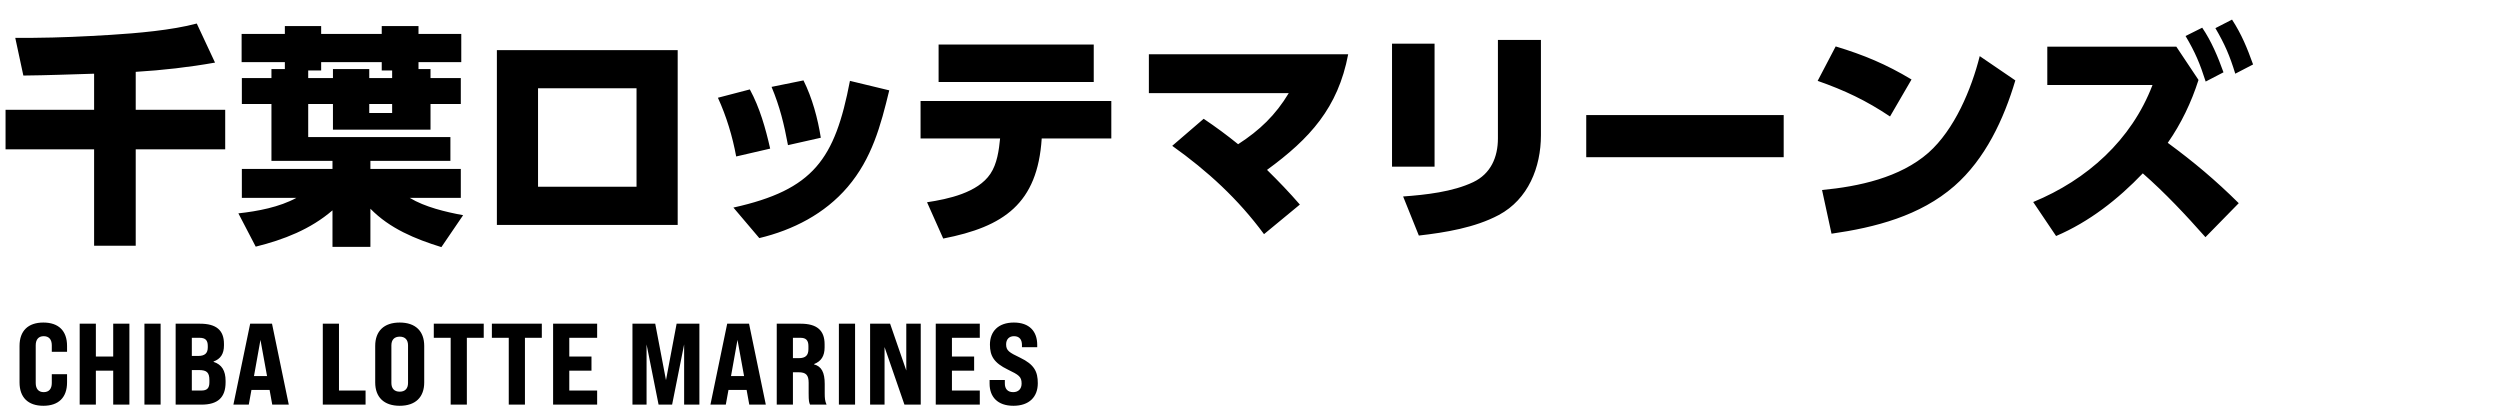
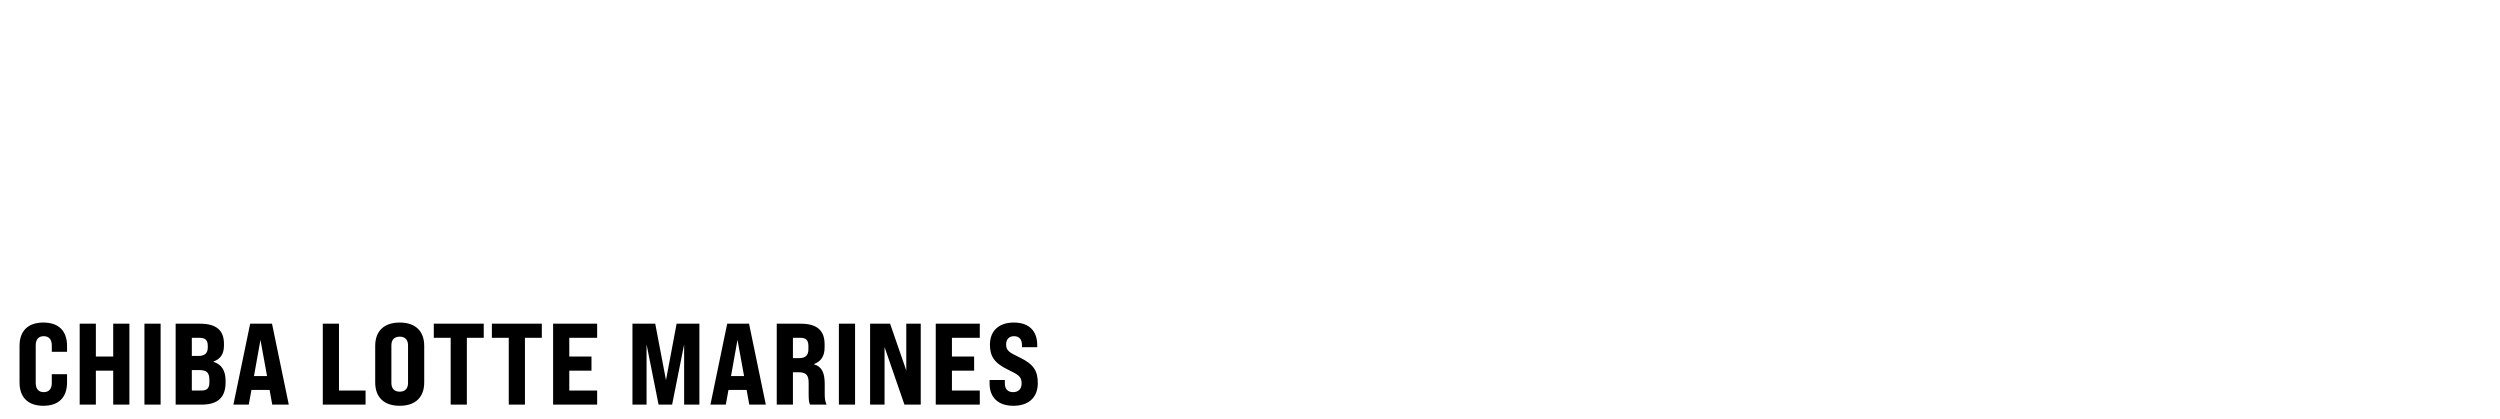
<svg xmlns="http://www.w3.org/2000/svg" width="346" height="58" viewBox="0 0 346 58" fill="none">
-   <path d="M13.024 10.2C9.76 10.296 6.496 10.424 3.232 10.456L2.112 5.24C2.88 5.24 3.648 5.24 4.416 5.24C8.352 5.208 11.68 5.048 15.328 4.824C18.944 4.6 23.776 4.184 27.232 3.256L29.76 8.664C26.144 9.304 22.496 9.72 18.784 9.944V15.192H31.168V20.664H18.784V34.008H13.024V20.664H0.768V15.192H13.024V10.2ZM39.424 9.56V8.6H33.44V4.696H39.424V3.608H44.448V4.696H52.832V3.608H57.92V4.696H63.84V8.6H57.92V9.56H59.584V10.808H63.776V14.392H59.584V17.944H46.08V14.392H42.656V18.968H62.336V22.264H51.264V23.384H63.776V27.384H56.704C58.816 28.664 61.696 29.336 64.096 29.784L61.088 34.2C57.472 33.08 53.952 31.64 51.264 28.888V34.168H46.016V29.112C42.976 31.736 39.264 33.176 35.392 34.136L32.992 29.528C35.648 29.24 38.688 28.664 41.024 27.384H33.472V23.384H46.016V22.264H37.568V14.392H33.472V10.808H37.568V9.56H39.424ZM42.656 9.752V10.808H46.08V9.56H51.104V10.808H54.272V9.752H52.832V8.6H44.448V9.752H42.656ZM54.272 14.392H51.104V15.64H54.272V14.392ZM68.768 6.936H93.792V31.128H68.768V6.936ZM88.096 12.216H74.464V25.848H88.096V12.216ZM111.2 11.128C112.416 13.56 113.184 16.408 113.6 19.064L109.056 20.088C108.512 17.176 107.936 14.776 106.784 12.024L111.2 11.128ZM123.072 12.504C121.888 17.4 120.672 21.944 117.312 25.88C114.144 29.592 109.76 31.832 105.088 32.952L101.504 28.728C112.608 26.264 115.552 22.04 117.632 11.192L123.072 12.504ZM103.776 12.376C105.152 14.904 105.952 17.752 106.592 20.568L101.888 21.656C101.376 18.872 100.544 16.12 99.36 13.528L103.776 12.376ZM129.902 6.168H151.374V11.352H129.902V6.168ZM144.174 19.16C143.598 28.184 138.926 31.384 130.542 33.016L128.302 27.992C131.246 27.544 135.31 26.68 137.07 24.056C137.998 22.68 138.254 20.792 138.414 19.16H127.406V13.976H153.806V19.16H144.174ZM171.356 19.96C174.332 18.04 176.54 15.928 178.364 12.888H159.004V7.512H186.588C185.18 14.936 181.276 19.192 175.356 23.512C176.924 25.048 178.46 26.648 179.9 28.312L174.94 32.408C171.356 27.544 167.132 23.672 162.236 20.184L166.588 16.44C168.252 17.56 169.82 18.712 171.356 19.96ZM213.264 5.528V18.712C213.264 23.16 211.504 27.576 207.44 29.752C204.144 31.512 200.016 32.184 196.368 32.6L194.192 27.192C197.296 26.968 201.072 26.552 203.888 25.208C206.32 24.056 207.312 21.752 207.312 19.16V5.528H213.264ZM198.544 6.04V23.064H192.656V6.04H198.544ZM219.535 15.928H246.863V21.752H219.535V15.928ZM254.059 6.424C257.963 7.608 261.035 8.888 264.555 11L261.579 16.12C258.283 13.912 255.307 12.504 251.563 11.192L254.059 6.424ZM253.483 32.344L252.171 26.296C257.227 25.816 262.955 24.6 266.891 21.144C270.507 17.944 272.843 12.344 273.995 7.768L278.923 11.128C277.323 16.504 274.763 22.008 270.475 25.752C265.739 29.88 259.531 31.48 253.483 32.344ZM306.61 3.896L308.914 2.712C310.258 4.792 310.994 6.616 311.826 8.92L309.362 10.2C308.594 7.704 307.922 6.136 306.61 3.896ZM302.482 4.984L304.786 3.832C306.066 5.72 306.962 7.864 307.73 10.008L305.266 11.288C304.466 8.792 303.826 7.256 302.482 4.984ZM300.018 19.768C303.634 22.424 306.642 24.952 309.842 28.12L305.234 32.824C302.514 29.752 299.666 26.712 296.562 23.992C293.138 27.576 289.138 30.712 284.562 32.664L281.394 27.96C288.85 24.888 294.994 19.384 297.906 11.768H283.346V6.456H301.202L304.274 11.064C303.282 14.168 301.874 17.112 300.018 19.768Z" fill="black" />
-   <path d="M6 56.16C3.888 56.16 2.704 55.008 2.704 52.928V47.872C2.704 45.792 3.888 44.64 6 44.64C8.112 44.64 9.28 45.792 9.28 47.872V48.688H7.168V47.792C7.168 46.976 6.768 46.528 6.048 46.528C5.344 46.528 4.944 46.976 4.944 47.792V53.008C4.944 53.824 5.344 54.272 6.048 54.272C6.768 54.272 7.168 53.824 7.168 53.008V51.792H9.28V52.928C9.28 55.008 8.112 56.16 6 56.16ZM11.028 56V44.8H13.268V49.344H15.668V44.8H17.908V56H15.668V51.296H13.268V56H11.028ZM19.989 56V44.8H22.229V56H19.989ZM24.309 56V44.8H27.685C29.925 44.8 30.997 45.696 30.997 47.6V47.808C30.997 48.96 30.533 49.68 29.557 50.032V50.08C30.693 50.448 31.221 51.296 31.221 52.72V52.912C31.221 55.008 30.149 56 27.893 56H24.309ZM26.549 49.264H27.413C28.341 49.264 28.757 48.896 28.757 48.08V47.872C28.757 47.088 28.421 46.752 27.621 46.752H26.549V49.264ZM26.549 54.048H27.893C28.661 54.048 28.981 53.712 28.981 52.912V52.608C28.981 51.568 28.629 51.216 27.541 51.216H26.549V54.048ZM37.679 56L37.311 53.968H34.799L34.431 56H32.303L34.623 44.8H37.647L39.967 56H37.679ZM35.151 52.048H36.959L36.047 47.04L35.151 52.048ZM44.675 56V44.8H46.915V54.048H50.595V56H44.675ZM55.32 56.16C53.128 56.16 51.928 54.96 51.928 52.928V47.872C51.928 45.84 53.128 44.64 55.32 44.64C57.512 44.64 58.712 45.84 58.712 47.872V52.928C58.712 54.96 57.512 56.16 55.32 56.16ZM55.32 54.208C56.072 54.208 56.472 53.76 56.472 53.008V47.792C56.472 47.04 56.072 46.592 55.32 46.592C54.568 46.592 54.168 47.04 54.168 47.792V53.008C54.168 53.76 54.568 54.208 55.32 54.208ZM62.373 56V46.752H60.037V44.8H66.949V46.752H64.613V56H62.373ZM70.412 56V46.752H68.076V44.8H74.988V46.752H72.652V56H70.412ZM76.549 56V44.8H82.645V46.752H78.789V49.344H81.861V51.296H78.789V54.048H82.645V56H76.549ZM87.532 56V44.8H90.684L92.172 52.608L93.644 44.8H96.796V56H94.684V47.664L93.02 56H91.148L89.484 47.664V56H87.532ZM103.7 56L103.332 53.968H100.82L100.452 56H98.324L100.644 44.8H103.668L105.988 56H103.7ZM101.172 52.048H102.98L102.068 47.04L101.172 52.048ZM107.501 56V44.8H110.813C113.053 44.8 114.125 45.712 114.125 47.648V48.08C114.125 49.264 113.661 50 112.669 50.384V50.432C113.693 50.704 114.141 51.536 114.141 53.136V54.448C114.141 55.072 114.173 55.52 114.397 56H112.109C111.981 55.696 111.917 55.536 111.917 54.432V52.976C111.917 51.904 111.549 51.52 110.509 51.52H109.741V56H107.501ZM109.741 49.568H110.557C111.485 49.568 111.885 49.184 111.885 48.32V47.888C111.885 47.104 111.549 46.752 110.797 46.752H109.741V49.568ZM116.102 56V44.8H118.342V56H116.102ZM120.422 56V44.8H123.19L125.43 51.28V44.8H127.43V56H125.174L122.422 48.032V56H120.422ZM129.508 56V44.8H135.604V46.752H131.748V49.344H134.82V51.296H131.748V54.048H135.604V56H129.508ZM140.255 56.16C138.063 56.16 136.959 54.928 136.959 53.088V52.592H139.071V53.088C139.071 53.776 139.423 54.272 140.223 54.272C140.927 54.272 141.391 53.84 141.391 53.088C141.391 52.128 141.007 51.888 139.487 51.152C137.567 50.224 137.007 49.264 137.007 47.696C137.007 45.872 138.159 44.64 140.319 44.64C142.479 44.64 143.551 45.872 143.551 47.728V48.048H141.439V47.744C141.439 47.04 141.119 46.528 140.335 46.528C139.647 46.528 139.247 46.976 139.247 47.664C139.247 48.528 139.679 48.784 141.183 49.504C143.151 50.448 143.631 51.44 143.631 53.04C143.631 54.928 142.447 56.16 140.255 56.16Z" fill="black" />
+   <path d="M6 56.16C3.888 56.16 2.704 55.008 2.704 52.928V47.872C2.704 45.792 3.888 44.64 6 44.64C8.112 44.64 9.28 45.792 9.28 47.872V48.688H7.168V47.792C7.168 46.976 6.768 46.528 6.048 46.528C5.344 46.528 4.944 46.976 4.944 47.792V53.008C4.944 53.824 5.344 54.272 6.048 54.272C6.768 54.272 7.168 53.824 7.168 53.008V51.792H9.28V52.928C9.28 55.008 8.112 56.16 6 56.16ZM11.028 56V44.8H13.268V49.344H15.668V44.8H17.908V56H15.668V51.296H13.268V56H11.028ZM19.989 56V44.8H22.229V56H19.989ZM24.309 56V44.8H27.685C29.925 44.8 30.997 45.696 30.997 47.6V47.808C30.997 48.96 30.533 49.68 29.557 50.032V50.08C30.693 50.448 31.221 51.296 31.221 52.72V52.912C31.221 55.008 30.149 56 27.893 56H24.309ZM26.549 49.264H27.413C28.341 49.264 28.757 48.896 28.757 48.08V47.872C28.757 47.088 28.421 46.752 27.621 46.752H26.549V49.264ZM26.549 54.048H27.893C28.661 54.048 28.981 53.712 28.981 52.912V52.608C28.981 51.568 28.629 51.216 27.541 51.216H26.549V54.048ZM37.679 56L37.311 53.968H34.799L34.431 56H32.303L34.623 44.8H37.647L39.967 56H37.679ZM35.151 52.048H36.959L36.047 47.04L35.151 52.048ZM44.675 56V44.8H46.915V54.048H50.595V56H44.675ZM55.32 56.16C53.128 56.16 51.928 54.96 51.928 52.928V47.872C51.928 45.84 53.128 44.64 55.32 44.64C57.512 44.64 58.712 45.84 58.712 47.872V52.928C58.712 54.96 57.512 56.16 55.32 56.16ZM55.32 54.208C56.072 54.208 56.472 53.76 56.472 53.008V47.792C56.472 47.04 56.072 46.592 55.32 46.592C54.568 46.592 54.168 47.04 54.168 47.792V53.008C54.168 53.76 54.568 54.208 55.32 54.208ZM62.373 56V46.752H60.037V44.8H66.949V46.752H64.613V56H62.373ZM70.412 56V46.752H68.076V44.8H74.988V46.752H72.652V56H70.412ZM76.549 56V44.8H82.645V46.752H78.789V49.344H81.861V51.296H78.789V54.048H82.645V56H76.549ZM87.532 56V44.8H90.684L92.172 52.608L93.644 44.8H96.796V56H94.684V47.664L93.02 56H91.148L89.484 47.664V56H87.532ZM103.7 56L103.332 53.968H100.82L100.452 56H98.324L100.644 44.8H103.668L105.988 56H103.7ZM101.172 52.048H102.98L102.068 47.04L101.172 52.048ZM107.501 56V44.8H110.813C113.053 44.8 114.125 45.712 114.125 47.648V48.08C114.125 49.264 113.661 50 112.669 50.384V50.432C113.693 50.704 114.141 51.536 114.141 53.136V54.448C114.141 55.072 114.173 55.52 114.397 56H112.109C111.981 55.696 111.917 55.536 111.917 54.432V52.976C111.917 51.904 111.549 51.52 110.509 51.52H109.741V56H107.501ZM109.741 49.568H110.557C111.485 49.568 111.885 49.184 111.885 48.32V47.888C111.885 47.104 111.549 46.752 110.797 46.752H109.741V49.568ZM116.102 56V44.8H118.342V56H116.102ZM120.422 56V44.8H123.19L125.43 51.28V44.8H127.43V56H125.174L122.422 48.032V56H120.422ZM129.508 56V44.8H135.604V46.752H131.748V49.344H134.82V51.296H131.748V54.048H135.604V56ZM140.255 56.16C138.063 56.16 136.959 54.928 136.959 53.088V52.592H139.071V53.088C139.071 53.776 139.423 54.272 140.223 54.272C140.927 54.272 141.391 53.84 141.391 53.088C141.391 52.128 141.007 51.888 139.487 51.152C137.567 50.224 137.007 49.264 137.007 47.696C137.007 45.872 138.159 44.64 140.319 44.64C142.479 44.64 143.551 45.872 143.551 47.728V48.048H141.439V47.744C141.439 47.04 141.119 46.528 140.335 46.528C139.647 46.528 139.247 46.976 139.247 47.664C139.247 48.528 139.679 48.784 141.183 49.504C143.151 50.448 143.631 51.44 143.631 53.04C143.631 54.928 142.447 56.16 140.255 56.16Z" fill="black" />
</svg>